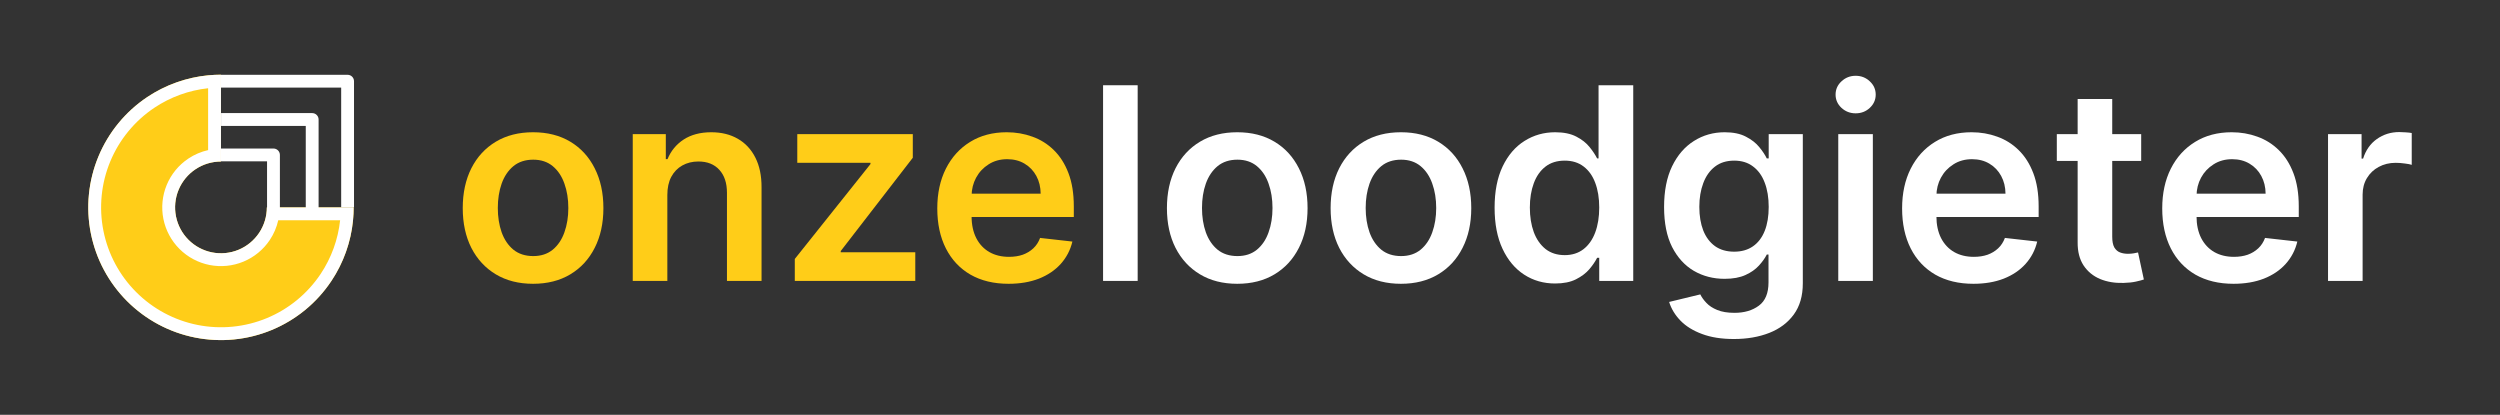
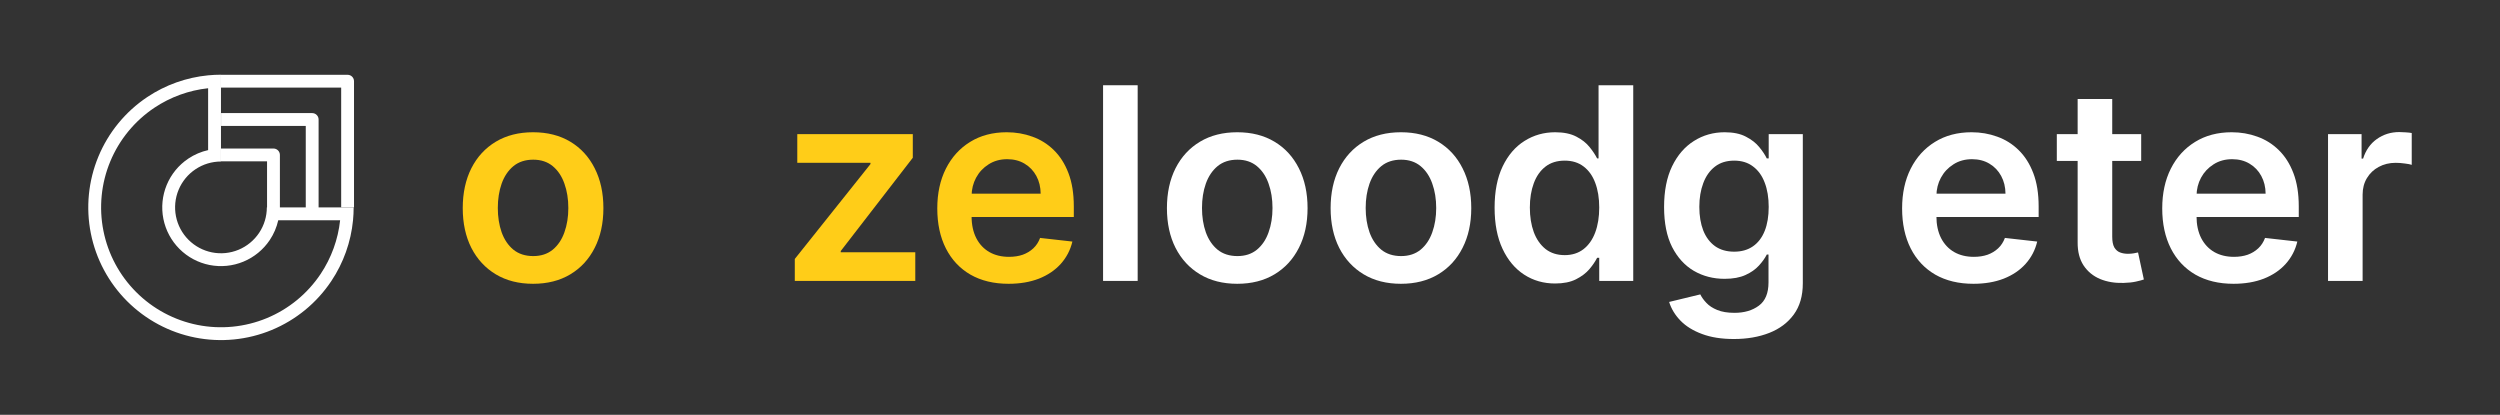
<svg xmlns="http://www.w3.org/2000/svg" width="223" height="37" viewBox="0 0 223 37" fill="none">
  <rect x="0" y="0" width="223" height="37" fill="#333333" stroke="none" />
  <path d="M207.66 25.058V11.967H210.652V14.149H210.788C211.027 13.393 211.436 12.811 212.015 12.402C212.601 11.987 213.268 11.78 214.018 11.78C214.189 11.78 214.379 11.788 214.589 11.805C214.805 11.817 214.984 11.837 215.126 11.865V14.703C214.995 14.658 214.788 14.618 214.504 14.584C214.225 14.544 213.956 14.524 213.694 14.524C213.132 14.524 212.626 14.646 212.177 14.891C211.734 15.129 211.385 15.462 211.129 15.888C210.873 16.314 210.745 16.805 210.745 17.362V25.058H207.66Z" fill="white" />
  <path d="M199.229 25.314C197.917 25.314 196.783 25.041 195.828 24.496C194.88 23.945 194.15 23.166 193.638 22.16C193.127 21.149 192.871 19.959 192.871 18.59C192.871 17.243 193.127 16.061 193.638 15.044C194.155 14.021 194.877 13.226 195.803 12.658C196.729 12.084 197.817 11.797 199.067 11.797C199.874 11.797 200.635 11.928 201.351 12.189C202.073 12.445 202.709 12.842 203.26 13.382C203.817 13.922 204.255 14.609 204.573 15.445C204.891 16.274 205.05 17.263 205.05 18.41V19.357H194.32V17.277H202.093C202.087 16.686 201.959 16.16 201.709 15.7C201.459 15.234 201.11 14.868 200.661 14.601C200.218 14.334 199.701 14.2 199.11 14.2C198.479 14.2 197.925 14.354 197.448 14.661C196.971 14.962 196.598 15.359 196.331 15.854C196.07 16.342 195.936 16.879 195.931 17.465V19.28C195.931 20.041 196.07 20.695 196.348 21.24C196.627 21.78 197.016 22.195 197.516 22.484C198.016 22.768 198.601 22.91 199.272 22.91C199.721 22.91 200.127 22.848 200.49 22.723C200.854 22.592 201.169 22.402 201.436 22.152C201.703 21.902 201.905 21.592 202.042 21.223L204.922 21.547C204.74 22.308 204.394 22.973 203.882 23.541C203.377 24.104 202.729 24.541 201.939 24.854C201.15 25.16 200.246 25.314 199.229 25.314Z" fill="white" />
  <path d="M190.994 11.967V14.354H183.468V11.967H190.994ZM185.326 8.831H188.411V21.121C188.411 21.535 188.474 21.854 188.599 22.075C188.73 22.291 188.9 22.439 189.11 22.518C189.321 22.598 189.553 22.638 189.809 22.638C190.002 22.638 190.178 22.624 190.338 22.595C190.502 22.567 190.627 22.541 190.713 22.518L191.232 24.93C191.068 24.987 190.832 25.05 190.525 25.118C190.224 25.186 189.855 25.226 189.417 25.237C188.644 25.26 187.948 25.143 187.329 24.888C186.71 24.626 186.218 24.223 185.855 23.678C185.497 23.132 185.321 22.45 185.326 21.632V8.831Z" fill="white" />
  <path d="M176.026 25.314C174.713 25.314 173.58 25.041 172.625 24.496C171.677 23.945 170.946 23.166 170.435 22.16C169.924 21.149 169.668 19.959 169.668 18.59C169.668 17.243 169.924 16.061 170.435 15.044C170.952 14.021 171.674 13.226 172.6 12.658C173.526 12.084 174.614 11.797 175.864 11.797C176.671 11.797 177.432 11.928 178.148 12.189C178.87 12.445 179.506 12.842 180.057 13.382C180.614 13.922 181.051 14.609 181.37 15.445C181.688 16.274 181.847 17.263 181.847 18.41V19.357H171.117V17.277H178.89C178.884 16.686 178.756 16.16 178.506 15.7C178.256 15.234 177.907 14.868 177.458 14.601C177.015 14.334 176.498 14.2 175.907 14.2C175.276 14.2 174.722 14.354 174.245 14.661C173.767 14.962 173.395 15.359 173.128 15.854C172.867 16.342 172.733 16.879 172.728 17.465V19.28C172.728 20.041 172.867 20.695 173.145 21.24C173.424 21.78 173.813 22.195 174.313 22.484C174.813 22.768 175.398 22.91 176.069 22.91C176.517 22.91 176.924 22.848 177.287 22.723C177.651 22.592 177.966 22.402 178.233 22.152C178.5 21.902 178.702 21.592 178.838 21.223L181.719 21.547C181.537 22.308 181.191 22.973 180.679 23.541C180.174 24.104 179.526 24.541 178.736 24.854C177.946 25.16 177.043 25.314 176.026 25.314Z" fill="white" />
-   <path d="M163.973 25.058V11.967H167.058V25.058H163.973ZM165.524 10.109C165.035 10.109 164.615 9.947 164.262 9.624C163.91 9.294 163.734 8.899 163.734 8.439C163.734 7.973 163.91 7.578 164.262 7.254C164.615 6.925 165.035 6.76 165.524 6.76C166.018 6.76 166.438 6.925 166.785 7.254C167.137 7.578 167.313 7.973 167.313 8.439C167.313 8.899 167.137 9.294 166.785 9.624C166.438 9.947 166.018 10.109 165.524 10.109Z" fill="white" />
  <path d="M154.666 30.24C153.558 30.24 152.606 30.09 151.811 29.788C151.015 29.493 150.376 29.095 149.893 28.595C149.41 28.095 149.075 27.541 148.887 26.933L151.666 26.26C151.791 26.516 151.972 26.768 152.211 27.018C152.45 27.274 152.771 27.484 153.174 27.649C153.583 27.82 154.097 27.905 154.717 27.905C155.592 27.905 156.316 27.692 156.89 27.266C157.464 26.845 157.751 26.152 157.751 25.186V22.706H157.597C157.438 23.024 157.205 23.351 156.899 23.686C156.597 24.021 156.197 24.303 155.697 24.53C155.203 24.757 154.58 24.871 153.83 24.871C152.825 24.871 151.913 24.635 151.095 24.163C150.282 23.686 149.634 22.976 149.151 22.033C148.674 21.084 148.436 19.896 148.436 18.47C148.436 17.033 148.674 15.82 149.151 14.831C149.634 13.837 150.285 13.084 151.103 12.572C151.921 12.055 152.833 11.797 153.839 11.797C154.606 11.797 155.237 11.928 155.731 12.189C156.231 12.445 156.629 12.754 156.924 13.118C157.22 13.476 157.444 13.814 157.597 14.132H157.768V11.967H160.811V25.271C160.811 26.391 160.544 27.317 160.009 28.05C159.475 28.783 158.745 29.331 157.819 29.695C156.893 30.058 155.842 30.24 154.666 30.24ZM154.691 22.45C155.345 22.45 155.901 22.291 156.362 21.973C156.822 21.655 157.171 21.197 157.41 20.601C157.649 20.004 157.768 19.288 157.768 18.453C157.768 17.629 157.649 16.908 157.41 16.288C157.177 15.669 156.83 15.189 156.37 14.848C155.916 14.501 155.356 14.328 154.691 14.328C154.004 14.328 153.43 14.507 152.97 14.865C152.509 15.223 152.163 15.714 151.93 16.34C151.697 16.959 151.58 17.663 151.58 18.453C151.58 19.254 151.697 19.956 151.93 20.558C152.168 21.155 152.518 21.621 152.978 21.956C153.444 22.285 154.015 22.45 154.691 22.45Z" fill="white" />
  <path d="M138.713 25.288C137.685 25.288 136.764 25.024 135.952 24.496C135.139 23.967 134.497 23.2 134.026 22.195C133.554 21.189 133.318 19.967 133.318 18.53C133.318 17.075 133.557 15.848 134.034 14.848C134.517 13.842 135.168 13.084 135.986 12.572C136.804 12.055 137.716 11.797 138.722 11.797C139.489 11.797 140.119 11.928 140.614 12.189C141.108 12.445 141.5 12.754 141.79 13.118C142.08 13.476 142.304 13.814 142.463 14.132H142.591V7.604H145.685V25.058H142.651V22.996H142.463C142.304 23.314 142.074 23.652 141.773 24.01C141.472 24.362 141.074 24.663 140.58 24.913C140.085 25.163 139.463 25.288 138.713 25.288ZM139.574 22.757C140.227 22.757 140.784 22.581 141.244 22.229C141.705 21.871 142.054 21.374 142.293 20.737C142.531 20.101 142.651 19.359 142.651 18.513C142.651 17.666 142.531 16.93 142.293 16.305C142.06 15.68 141.713 15.195 141.253 14.848C140.798 14.501 140.239 14.328 139.574 14.328C138.887 14.328 138.313 14.507 137.852 14.865C137.392 15.223 137.046 15.717 136.813 16.348C136.58 16.979 136.463 17.7 136.463 18.513C136.463 19.331 136.58 20.061 136.813 20.703C137.051 21.34 137.401 21.842 137.861 22.212C138.327 22.575 138.898 22.757 139.574 22.757Z" fill="white" />
  <path d="M124.964 25.314C123.686 25.314 122.578 25.033 121.64 24.47C120.703 23.908 119.975 23.121 119.458 22.109C118.947 21.098 118.691 19.916 118.691 18.564C118.691 17.212 118.947 16.027 119.458 15.01C119.975 13.993 120.703 13.203 121.64 12.641C122.578 12.078 123.686 11.797 124.964 11.797C126.243 11.797 127.35 12.078 128.288 12.641C129.225 13.203 129.95 13.993 130.461 15.01C130.978 16.027 131.237 17.212 131.237 18.564C131.237 19.916 130.978 21.098 130.461 22.109C129.95 23.121 129.225 23.908 128.288 24.47C127.35 25.033 126.243 25.314 124.964 25.314ZM124.981 22.842C125.674 22.842 126.254 22.652 126.72 22.271C127.186 21.885 127.532 21.368 127.76 20.72C127.993 20.072 128.109 19.351 128.109 18.555C128.109 17.754 127.993 17.03 127.76 16.382C127.532 15.729 127.186 15.209 126.72 14.822C126.254 14.436 125.674 14.243 124.981 14.243C124.271 14.243 123.68 14.436 123.208 14.822C122.743 15.209 122.393 15.729 122.16 16.382C121.933 17.03 121.819 17.754 121.819 18.555C121.819 19.351 121.933 20.072 122.16 20.72C122.393 21.368 122.743 21.885 123.208 22.271C123.68 22.652 124.271 22.842 124.981 22.842Z" fill="white" />
  <path d="M110.363 25.314C109.084 25.314 107.976 25.033 107.039 24.47C106.101 23.908 105.374 23.121 104.857 22.109C104.346 21.098 104.09 19.916 104.09 18.564C104.09 17.212 104.346 16.027 104.857 15.01C105.374 13.993 106.101 13.203 107.039 12.641C107.976 12.078 109.084 11.797 110.363 11.797C111.641 11.797 112.749 12.078 113.686 12.641C114.624 13.203 115.348 13.993 115.86 15.01C116.377 16.027 116.635 17.212 116.635 18.564C116.635 19.916 116.377 21.098 115.86 22.109C115.348 23.121 114.624 23.908 113.686 24.47C112.749 25.033 111.641 25.314 110.363 25.314ZM110.38 22.842C111.073 22.842 111.652 22.652 112.118 22.271C112.584 21.885 112.931 21.368 113.158 20.72C113.391 20.072 113.507 19.351 113.507 18.555C113.507 17.754 113.391 17.03 113.158 16.382C112.931 15.729 112.584 15.209 112.118 14.822C111.652 14.436 111.073 14.243 110.38 14.243C109.669 14.243 109.078 14.436 108.607 14.822C108.141 15.209 107.792 15.729 107.559 16.382C107.331 17.03 107.218 17.754 107.218 18.555C107.218 19.351 107.331 20.072 107.559 20.72C107.792 21.368 108.141 21.885 108.607 22.271C109.078 22.652 109.669 22.842 110.38 22.842Z" fill="white" />
  <path d="M101.48 7.604V25.058H98.394V7.604H101.48Z" fill="white" />
  <path d="M89.963 25.314C88.651 25.314 87.517 25.041 86.563 24.496C85.614 23.945 84.884 23.166 84.373 22.16C83.861 21.149 83.606 19.959 83.606 18.59C83.606 17.243 83.861 16.061 84.373 15.044C84.89 14.021 85.611 13.226 86.537 12.658C87.463 12.084 88.552 11.797 89.802 11.797C90.608 11.797 91.37 11.928 92.086 12.189C92.807 12.445 93.444 12.842 93.995 13.382C94.552 13.922 94.989 14.609 95.307 15.445C95.625 16.274 95.784 17.263 95.784 18.41V19.357H85.054V17.277H92.827C92.821 16.686 92.694 16.16 92.444 15.7C92.194 15.234 91.844 14.868 91.395 14.601C90.952 14.334 90.435 14.2 89.844 14.2C89.213 14.2 88.659 14.354 88.182 14.661C87.705 14.962 87.333 15.359 87.066 15.854C86.804 16.342 86.671 16.879 86.665 17.465V19.28C86.665 20.041 86.804 20.695 87.083 21.24C87.361 21.78 87.75 22.195 88.25 22.484C88.75 22.768 89.336 22.91 90.006 22.91C90.455 22.91 90.861 22.848 91.225 22.723C91.588 22.592 91.904 22.402 92.171 22.152C92.438 21.902 92.64 21.592 92.776 21.223L95.657 21.547C95.475 22.308 95.128 22.973 94.617 23.541C94.111 24.104 93.463 24.541 92.674 24.854C91.884 25.16 90.981 25.314 89.963 25.314Z" fill="#FFCD18" />
  <path d="M70.896 25.058V23.098L77.646 14.635V14.524H71.118V11.967H81.422V14.072L74.995 22.391V22.501H81.643V25.058H70.896Z" fill="#FFCD18" />
-   <path d="M59.527 17.388V25.058H56.441V11.967H59.39V14.192H59.544C59.845 13.459 60.325 12.876 60.984 12.445C61.649 12.013 62.47 11.797 63.447 11.797C64.35 11.797 65.137 11.99 65.808 12.376C66.484 12.763 67.007 13.322 67.376 14.055C67.751 14.788 67.936 15.678 67.93 16.723V25.058H64.845V17.2C64.845 16.325 64.618 15.641 64.163 15.146C63.714 14.652 63.092 14.405 62.297 14.405C61.757 14.405 61.277 14.524 60.856 14.763C60.441 14.996 60.115 15.334 59.876 15.777C59.643 16.22 59.527 16.757 59.527 17.388Z" fill="#FFCD18" />
  <path d="M47.55 25.314C46.272 25.314 45.164 25.033 44.226 24.47C43.289 23.908 42.561 23.121 42.044 22.109C41.533 21.098 41.277 19.916 41.277 18.564C41.277 17.212 41.533 16.027 42.044 15.01C42.561 13.993 43.289 13.203 44.226 12.641C45.164 12.078 46.272 11.797 47.55 11.797C48.828 11.797 49.936 12.078 50.874 12.641C51.811 13.203 52.536 13.993 53.047 15.01C53.564 16.027 53.823 17.212 53.823 18.564C53.823 19.916 53.564 21.098 53.047 22.109C52.536 23.121 51.811 23.908 50.874 24.47C49.936 25.033 48.828 25.314 47.55 25.314ZM47.567 22.842C48.26 22.842 48.84 22.652 49.306 22.271C49.772 21.885 50.118 21.368 50.346 20.72C50.578 20.072 50.695 19.351 50.695 18.555C50.695 17.754 50.578 17.03 50.346 16.382C50.118 15.729 49.772 15.209 49.306 14.822C48.84 14.436 48.26 14.243 47.567 14.243C46.857 14.243 46.266 14.436 45.794 14.822C45.328 15.209 44.979 15.729 44.746 16.382C44.519 17.03 44.405 17.754 44.405 18.555C44.405 19.351 44.519 20.072 44.746 20.72C44.979 21.368 45.328 21.885 45.794 22.271C46.266 22.652 46.857 22.842 47.567 22.842Z" fill="#FFCD18" />
-   <path d="M31.546 18.5C31.546 20.841 30.852 23.129 29.551 25.076C28.251 27.022 26.402 28.539 24.239 29.435C22.077 30.331 19.697 30.565 17.401 30.108C15.105 29.652 12.996 28.524 11.341 26.869C9.685 25.214 8.558 23.105 8.101 20.809C7.645 18.513 7.879 16.133 8.775 13.971C9.671 11.808 11.188 9.959 13.134 8.659C15.081 7.358 17.369 6.664 19.71 6.664L19.71 14.408C18.901 14.408 18.11 14.648 17.437 15.098C16.764 15.547 16.239 16.186 15.93 16.934C15.62 17.682 15.539 18.505 15.697 19.298C15.855 20.092 16.244 20.821 16.817 21.393C17.389 21.965 18.118 22.355 18.912 22.513C19.705 22.671 20.528 22.59 21.276 22.28C22.023 21.971 22.662 21.446 23.112 20.773C23.562 20.1 23.802 19.309 23.802 18.5L31.546 18.5Z" fill="#FFCD18" />
  <path fill-rule="evenodd" clip-rule="evenodd" d="M28.599 24.439C29.56 23 30.155 21.355 30.339 19.645L24.82 19.645C24.68 20.272 24.425 20.87 24.064 21.41C23.489 22.271 22.671 22.942 21.714 23.338C20.757 23.735 19.704 23.838 18.688 23.637C17.672 23.434 16.739 22.936 16.007 22.203C15.274 21.471 14.776 20.538 14.573 19.522C14.371 18.506 14.475 17.453 14.871 16.496C15.268 15.539 15.939 14.721 16.8 14.146C17.34 13.785 17.938 13.53 18.564 13.39L18.564 7.871C16.855 8.055 15.21 8.65 13.771 9.611C12.013 10.786 10.642 12.456 9.833 14.409C9.024 16.362 8.812 18.512 9.225 20.586C9.637 22.659 10.655 24.564 12.151 26.059C13.646 27.554 15.551 28.573 17.624 28.985C19.698 29.398 21.848 29.186 23.801 28.377C25.755 27.568 27.424 26.197 28.599 24.439ZM18.564 6.72C16.628 6.908 14.762 7.571 13.134 8.659C11.188 9.959 9.671 11.808 8.775 13.971C7.879 16.133 7.645 18.513 8.101 20.809C8.558 23.105 9.685 25.214 11.341 26.869C12.996 28.524 15.105 29.652 17.401 30.108C19.697 30.565 22.077 30.331 24.239 29.435C26.402 28.539 28.251 27.022 29.551 25.076C30.639 23.448 31.302 21.582 31.49 19.645C31.527 19.266 31.546 18.884 31.546 18.5L23.802 18.5C23.802 19.309 23.562 20.1 23.112 20.773C22.662 21.446 22.023 21.971 21.276 22.28C20.528 22.59 19.705 22.671 18.912 22.513C18.118 22.355 17.389 21.965 16.817 21.393C16.244 20.821 15.855 20.092 15.697 19.298C15.539 18.505 15.62 17.682 15.93 16.934C16.239 16.186 16.764 15.547 17.437 15.098C18.11 14.648 18.901 14.408 19.71 14.408L19.71 6.664C19.326 6.664 18.944 6.683 18.564 6.72Z" fill="white" />
  <path fill-rule="evenodd" clip-rule="evenodd" d="M27.847 10.088C28.163 10.088 28.419 10.345 28.419 10.661L28.419 18.761L27.274 18.761L27.274 11.233L19.718 11.233L19.718 10.088L27.847 10.088Z" fill="white" />
  <path fill-rule="evenodd" clip-rule="evenodd" d="M24.394 13.248C24.71 13.248 24.967 13.504 24.967 13.821L24.967 18.963L23.821 18.963L23.821 14.393L19.71 14.393L19.71 13.248L24.394 13.248Z" fill="white" />
  <path fill-rule="evenodd" clip-rule="evenodd" d="M31.005 6.672C31.322 6.672 31.578 6.928 31.578 7.244L31.578 18.5L30.433 18.5L30.433 7.817L19.71 7.817L19.71 6.672L31.005 6.672Z" fill="white" />
</svg>